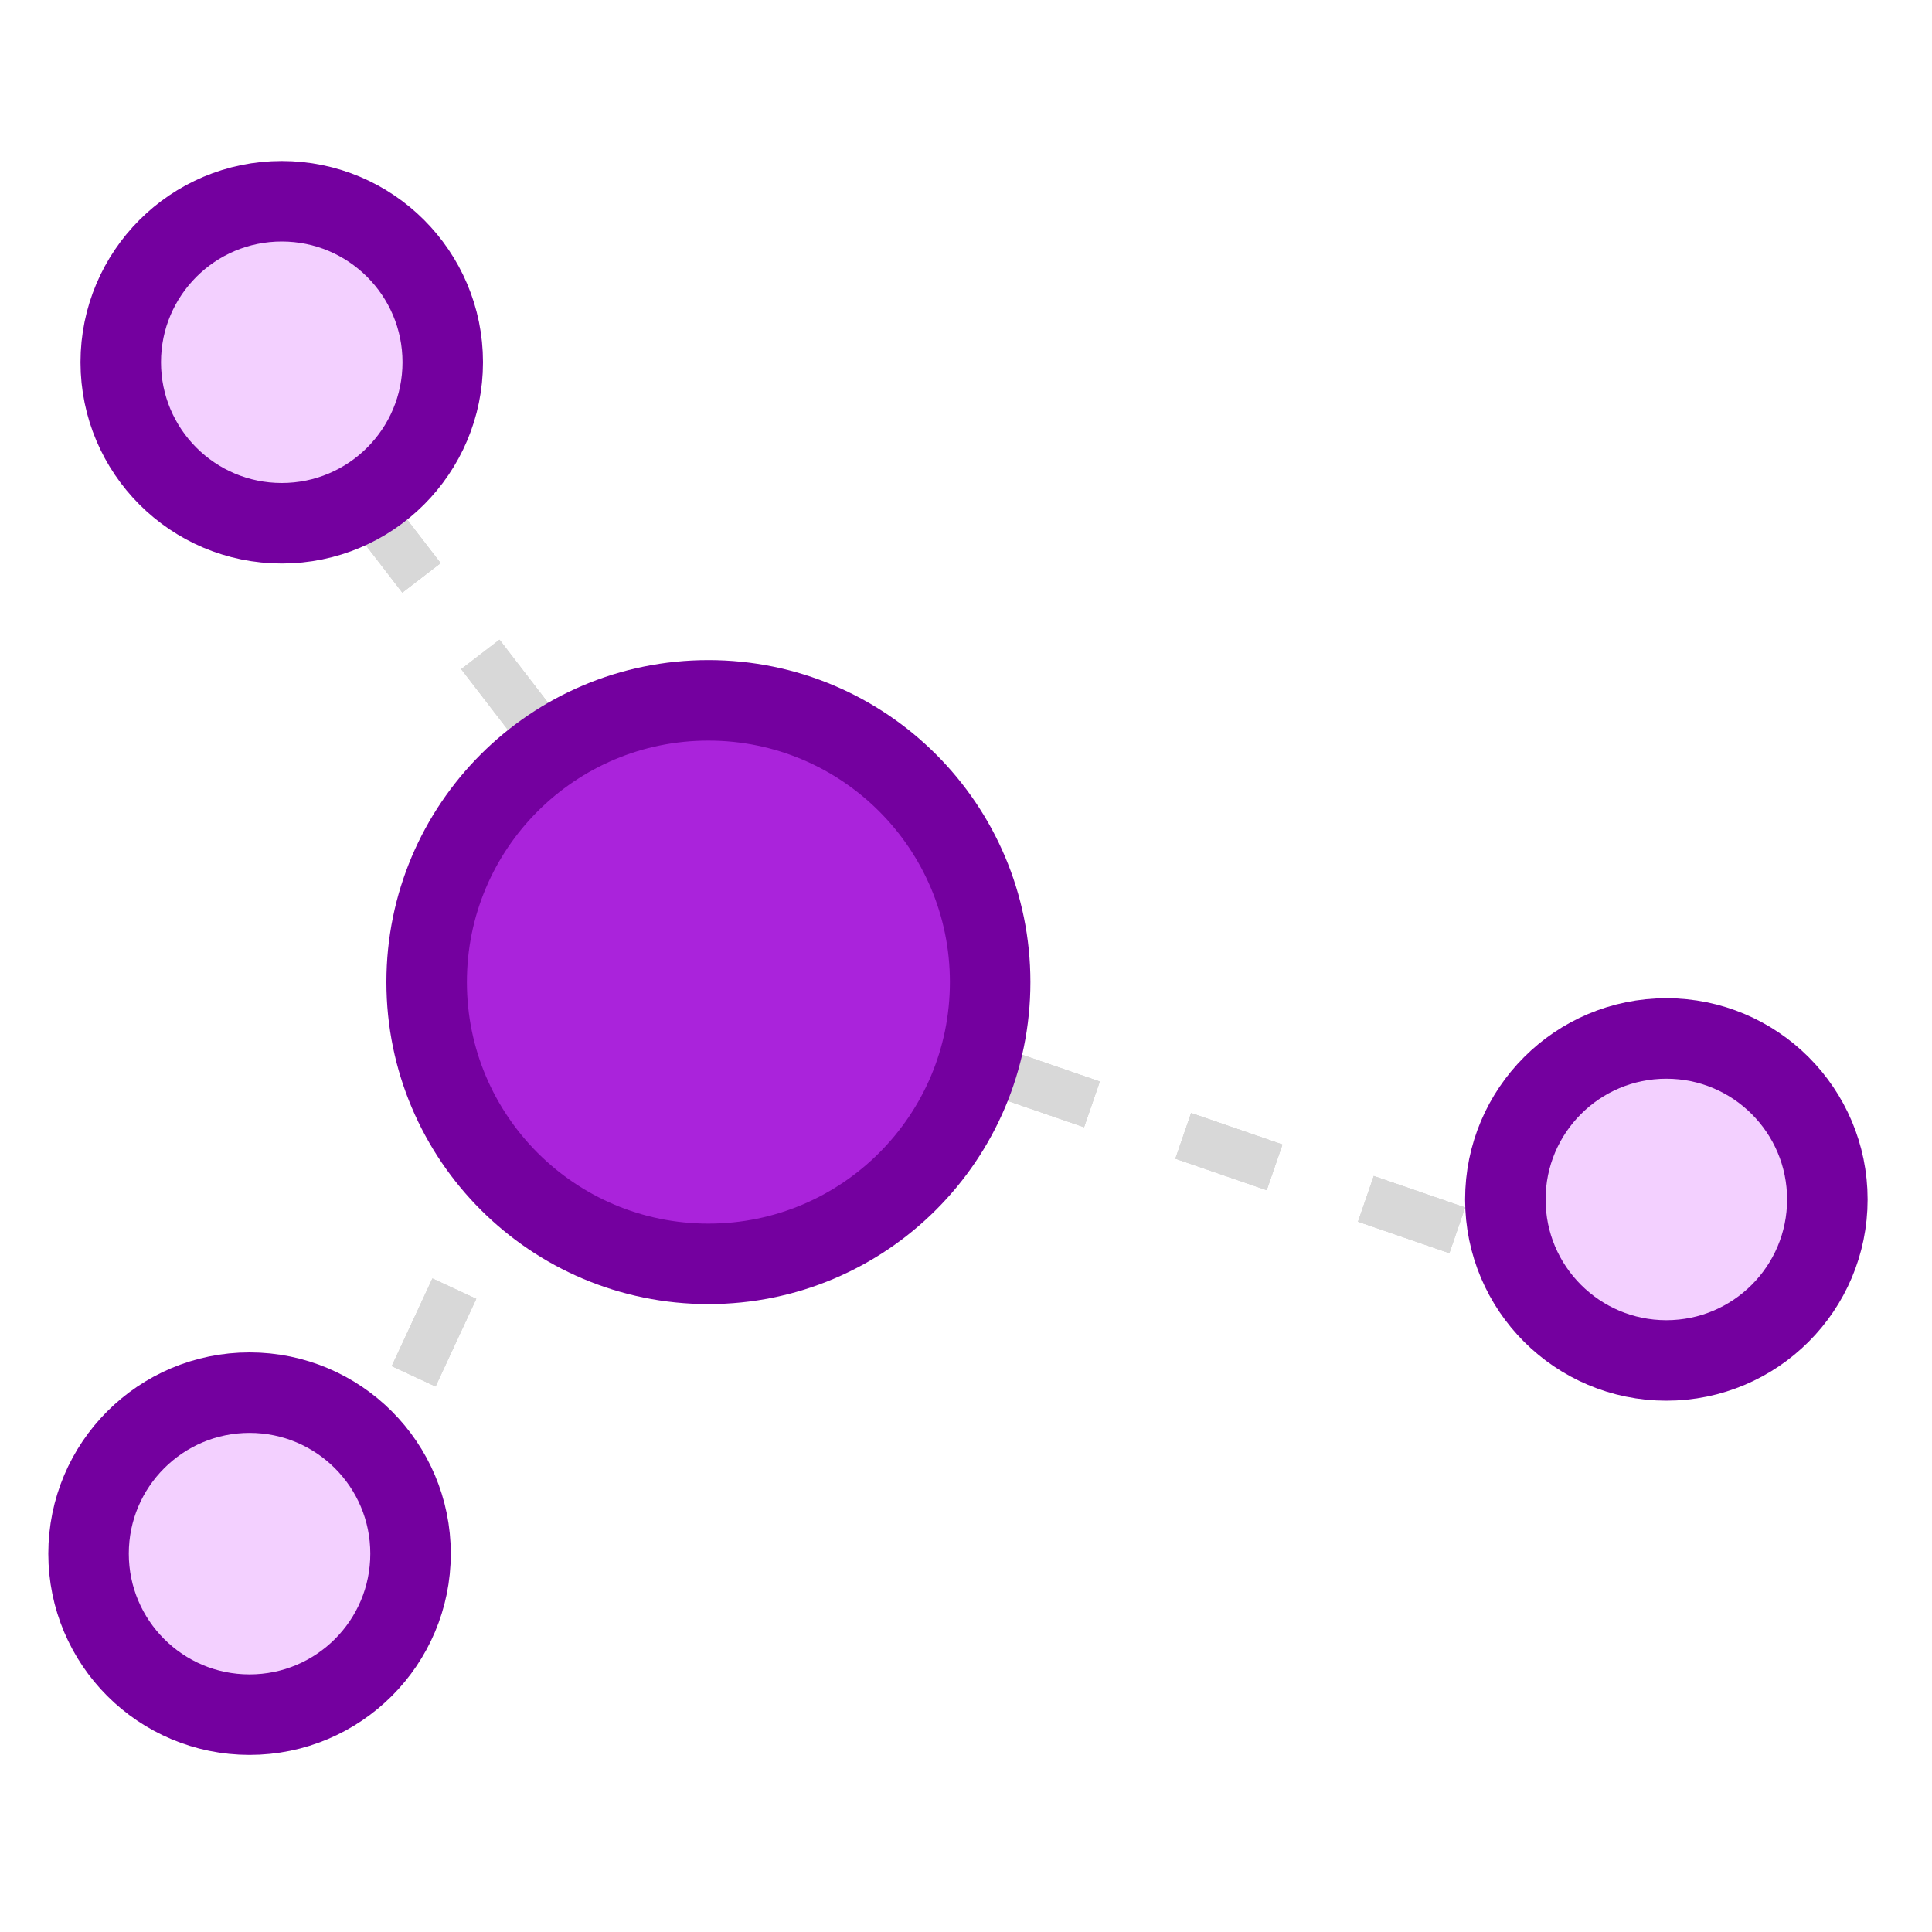
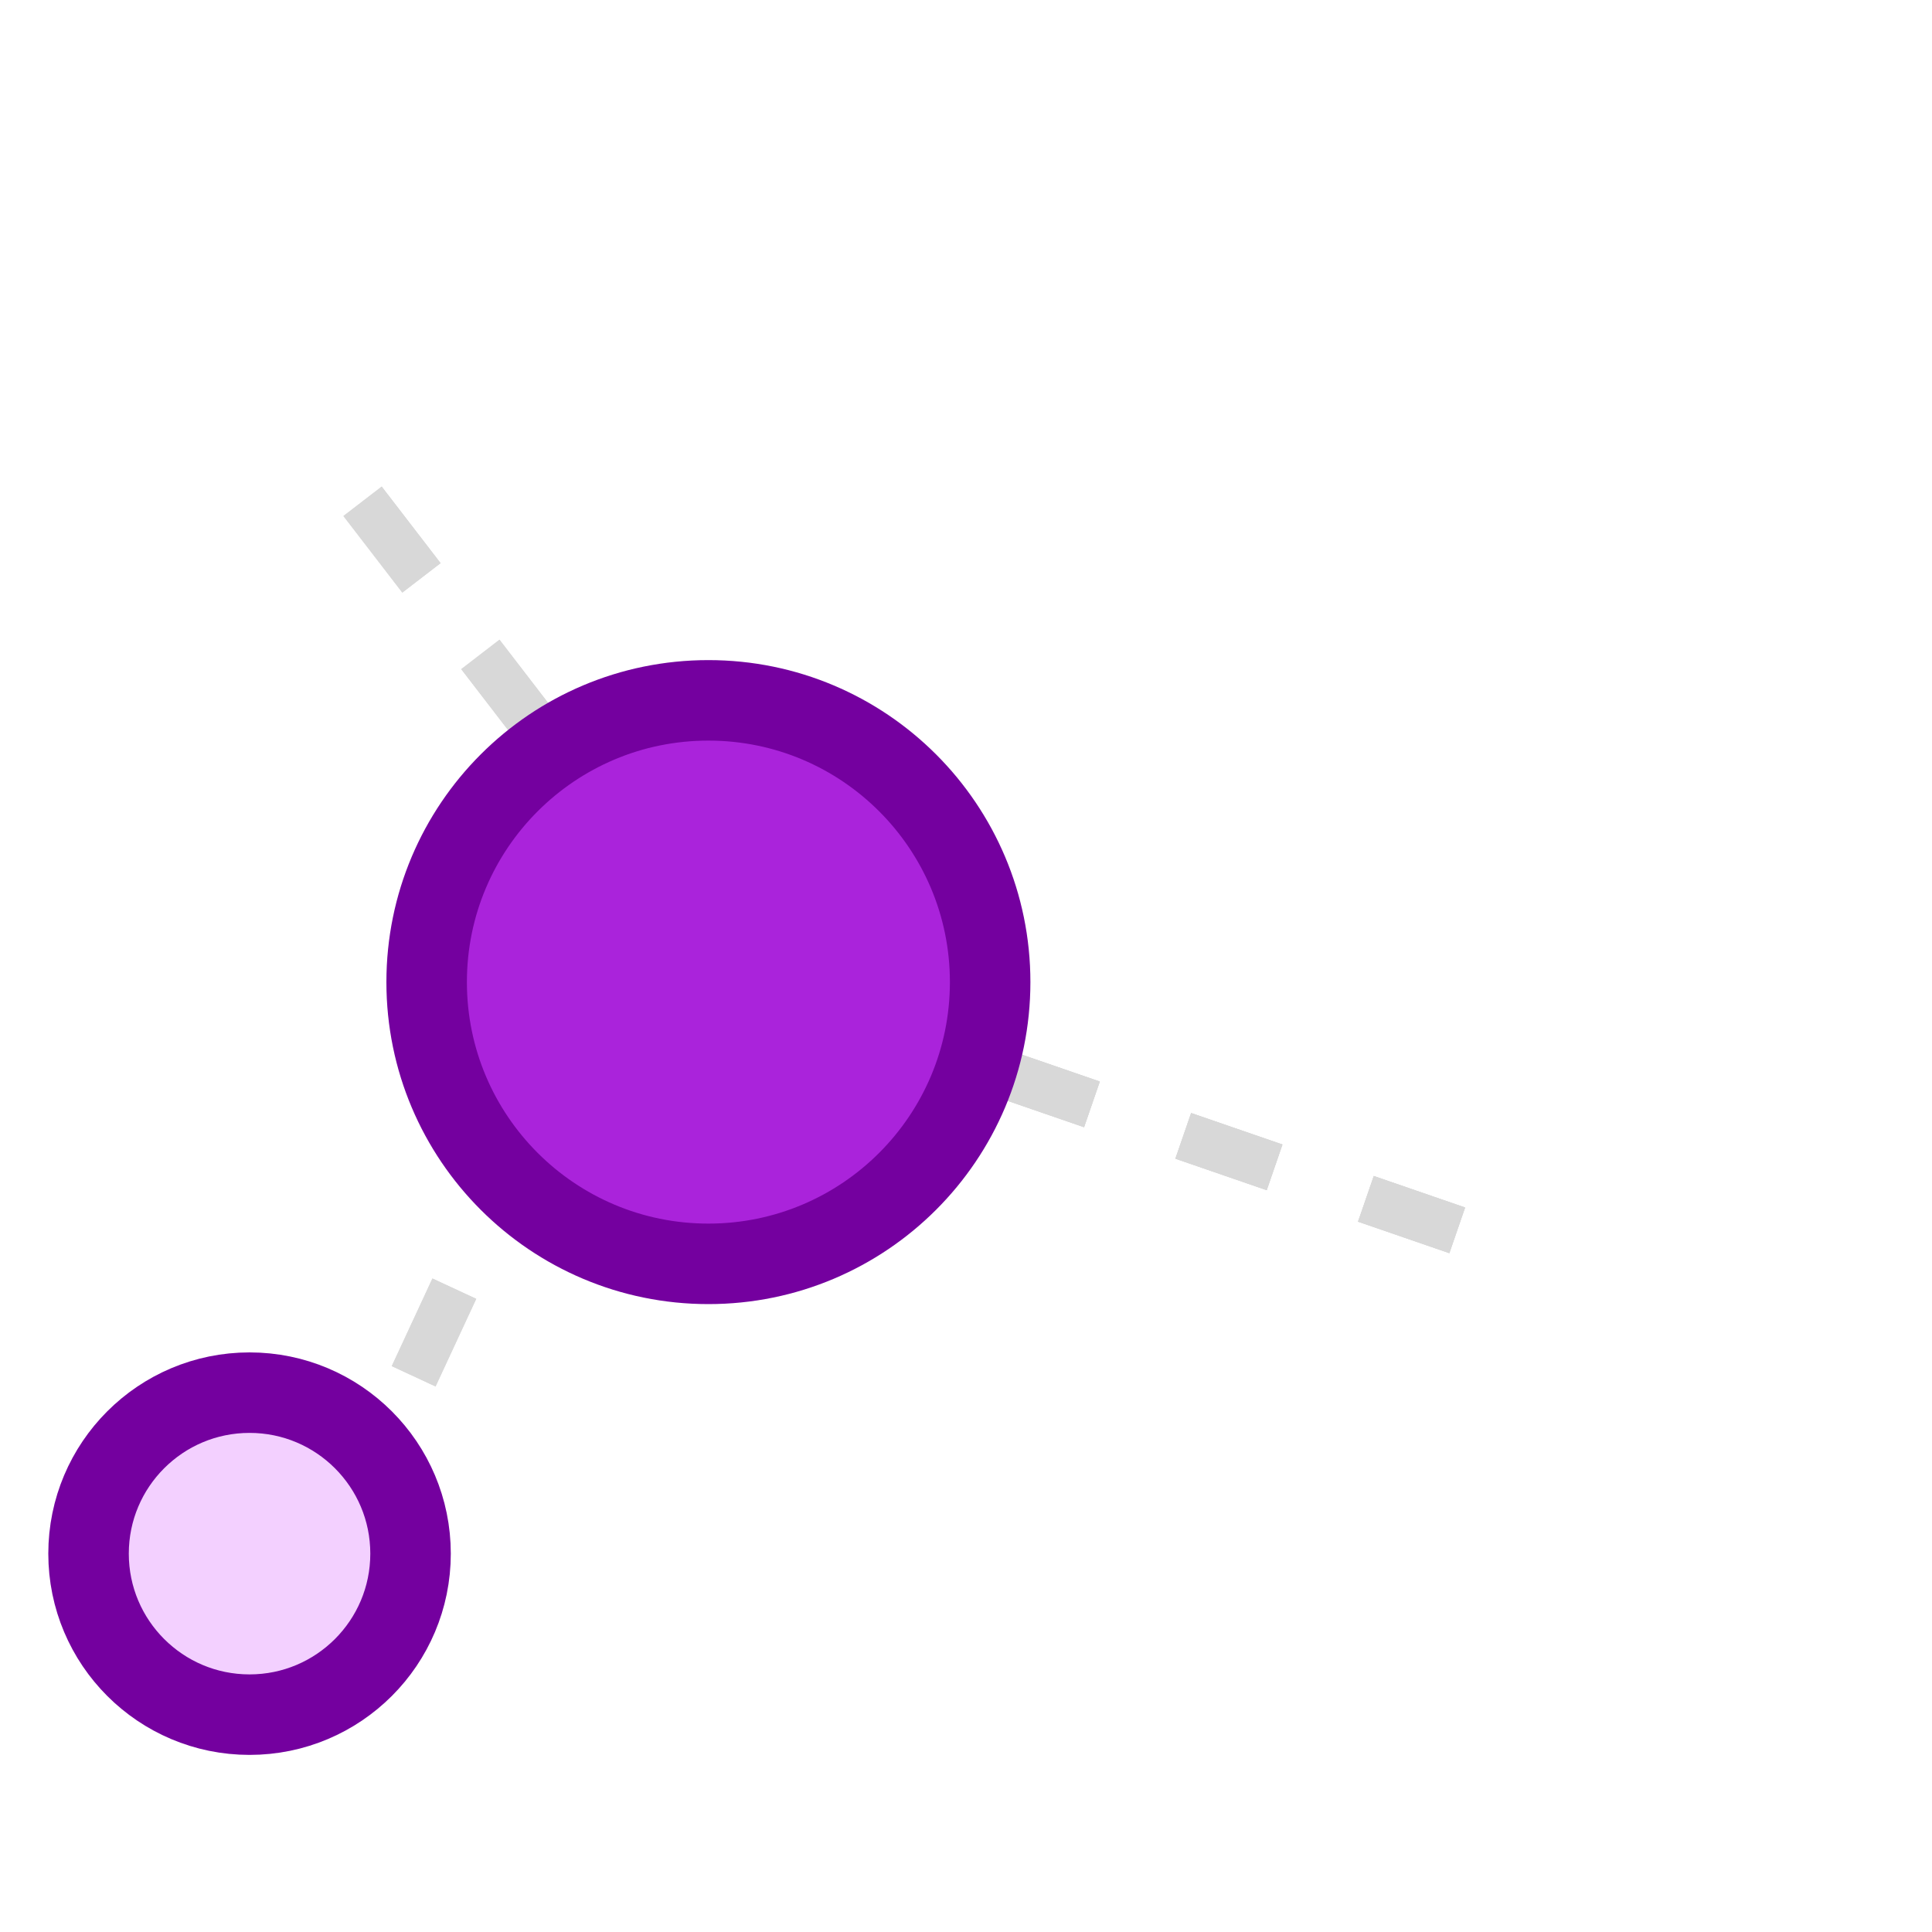
<svg xmlns="http://www.w3.org/2000/svg" width="120" height="120" viewBox="0 0 120 120" fill="none">
  <g opacity="0.6" filter="url(#filter0_b_662_17)">
    <line x1="90.511" y1="76.418" x2="61.511" y2="66.418" stroke="#BEBEBE" stroke-width="3" stroke-dasharray="6 6" />
    <line x1="90.511" y1="76.418" x2="61.511" y2="66.418" stroke="#BEBEBE" stroke-width="3" stroke-dasharray="6 6" />
    <line x1="90.511" y1="76.418" x2="61.511" y2="66.418" stroke="#BEBEBE" stroke-width="3" stroke-dasharray="6 6" />
  </g>
  <g opacity="0.6" filter="url(#filter1_b_662_17)">
    <line x1="40.811" y1="54.915" x2="20.811" y2="28.915" stroke="#BEBEBE" stroke-width="3" stroke-dasharray="6 6" />
    <line x1="40.811" y1="54.915" x2="20.811" y2="28.915" stroke="#BEBEBE" stroke-width="3" stroke-dasharray="6 6" />
-     <line x1="40.811" y1="54.915" x2="20.811" y2="28.915" stroke="#BEBEBE" stroke-width="3" stroke-dasharray="6 6" />
  </g>
  <g opacity="0.6" filter="url(#filter2_b_662_17)">
    <line x1="20.64" y1="96.368" x2="33.639" y2="68.368" stroke="#BEBEBE" stroke-width="3" stroke-dasharray="6 6" />
    <line x1="20.64" y1="96.368" x2="33.639" y2="68.368" stroke="#BEBEBE" stroke-width="3" stroke-dasharray="6 6" />
-     <line x1="20.64" y1="96.368" x2="33.639" y2="68.368" stroke="#BEBEBE" stroke-width="3" stroke-dasharray="6 6" />
  </g>
-   <path d="M113.5 74.5C113.5 80.023 109.023 84.5 103.5 84.5C97.977 84.5 93.5 80.023 93.5 74.5C93.5 68.977 97.977 64.5 103.5 64.5C109.023 64.5 113.5 68.977 113.5 74.5Z" fill="#F3D0FF" stroke="#74009F" stroke-width="5" />
  <path d="M25.5 96.5C25.5 102.023 21.023 106.5 15.5 106.5C9.977 106.5 5.5 102.023 5.5 96.5C5.5 90.977 9.977 86.5 15.5 86.5C21.023 86.5 25.5 90.977 25.5 96.5Z" fill="#F3D0FF" stroke="#74009F" stroke-width="5" />
-   <path d="M27.5 22.5C27.5 28.023 23.023 32.5 17.5 32.5C11.977 32.5 7.5 28.023 7.5 22.5C7.5 16.977 11.977 12.5 17.5 12.5C23.023 12.5 27.5 16.977 27.5 22.5Z" fill="#F3D0FF" stroke="#74009F" stroke-width="5" />
  <path d="M61.5 61C61.5 70.665 53.665 78.5 44 78.5C34.335 78.5 26.5 70.665 26.5 61C26.5 51.335 34.335 43.5 44 43.5C53.665 43.5 61.5 51.335 61.5 61Z" fill="#AA23DB" stroke="#74009F" stroke-width="5" />
  <defs>
    <filter id="filter0_b_662_17" x="57.022" y="61" width="37.978" height="20.836" filterUnits="userSpaceOnUse" color-interpolation-filters="sRGB">
      <feFlood flood-opacity="0" result="BackgroundImageFix" />
      <feGaussianBlur in="BackgroundImageFix" stdDeviation="2" />
      <feComposite in2="SourceAlpha" operator="in" result="effect1_backgroundBlur_662_17" />
      <feBlend mode="normal" in="SourceGraphic" in2="effect1_backgroundBlur_662_17" result="shape" />
    </filter>
    <filter id="filter1_b_662_17" x="15.622" y="24" width="30.378" height="35.829" filterUnits="userSpaceOnUse" color-interpolation-filters="sRGB">
      <feFlood flood-opacity="0" result="BackgroundImageFix" />
      <feGaussianBlur in="BackgroundImageFix" stdDeviation="2" />
      <feComposite in2="SourceAlpha" operator="in" result="effect1_backgroundBlur_662_17" />
      <feBlend mode="normal" in="SourceGraphic" in2="effect1_backgroundBlur_662_17" result="shape" />
    </filter>
    <filter id="filter2_b_662_17" x="15.279" y="63.737" width="23.721" height="37.263" filterUnits="userSpaceOnUse" color-interpolation-filters="sRGB">
      <feFlood flood-opacity="0" result="BackgroundImageFix" />
      <feGaussianBlur in="BackgroundImageFix" stdDeviation="2" />
      <feComposite in2="SourceAlpha" operator="in" result="effect1_backgroundBlur_662_17" />
      <feBlend mode="normal" in="SourceGraphic" in2="effect1_backgroundBlur_662_17" result="shape" />
    </filter>
  </defs>
</svg>